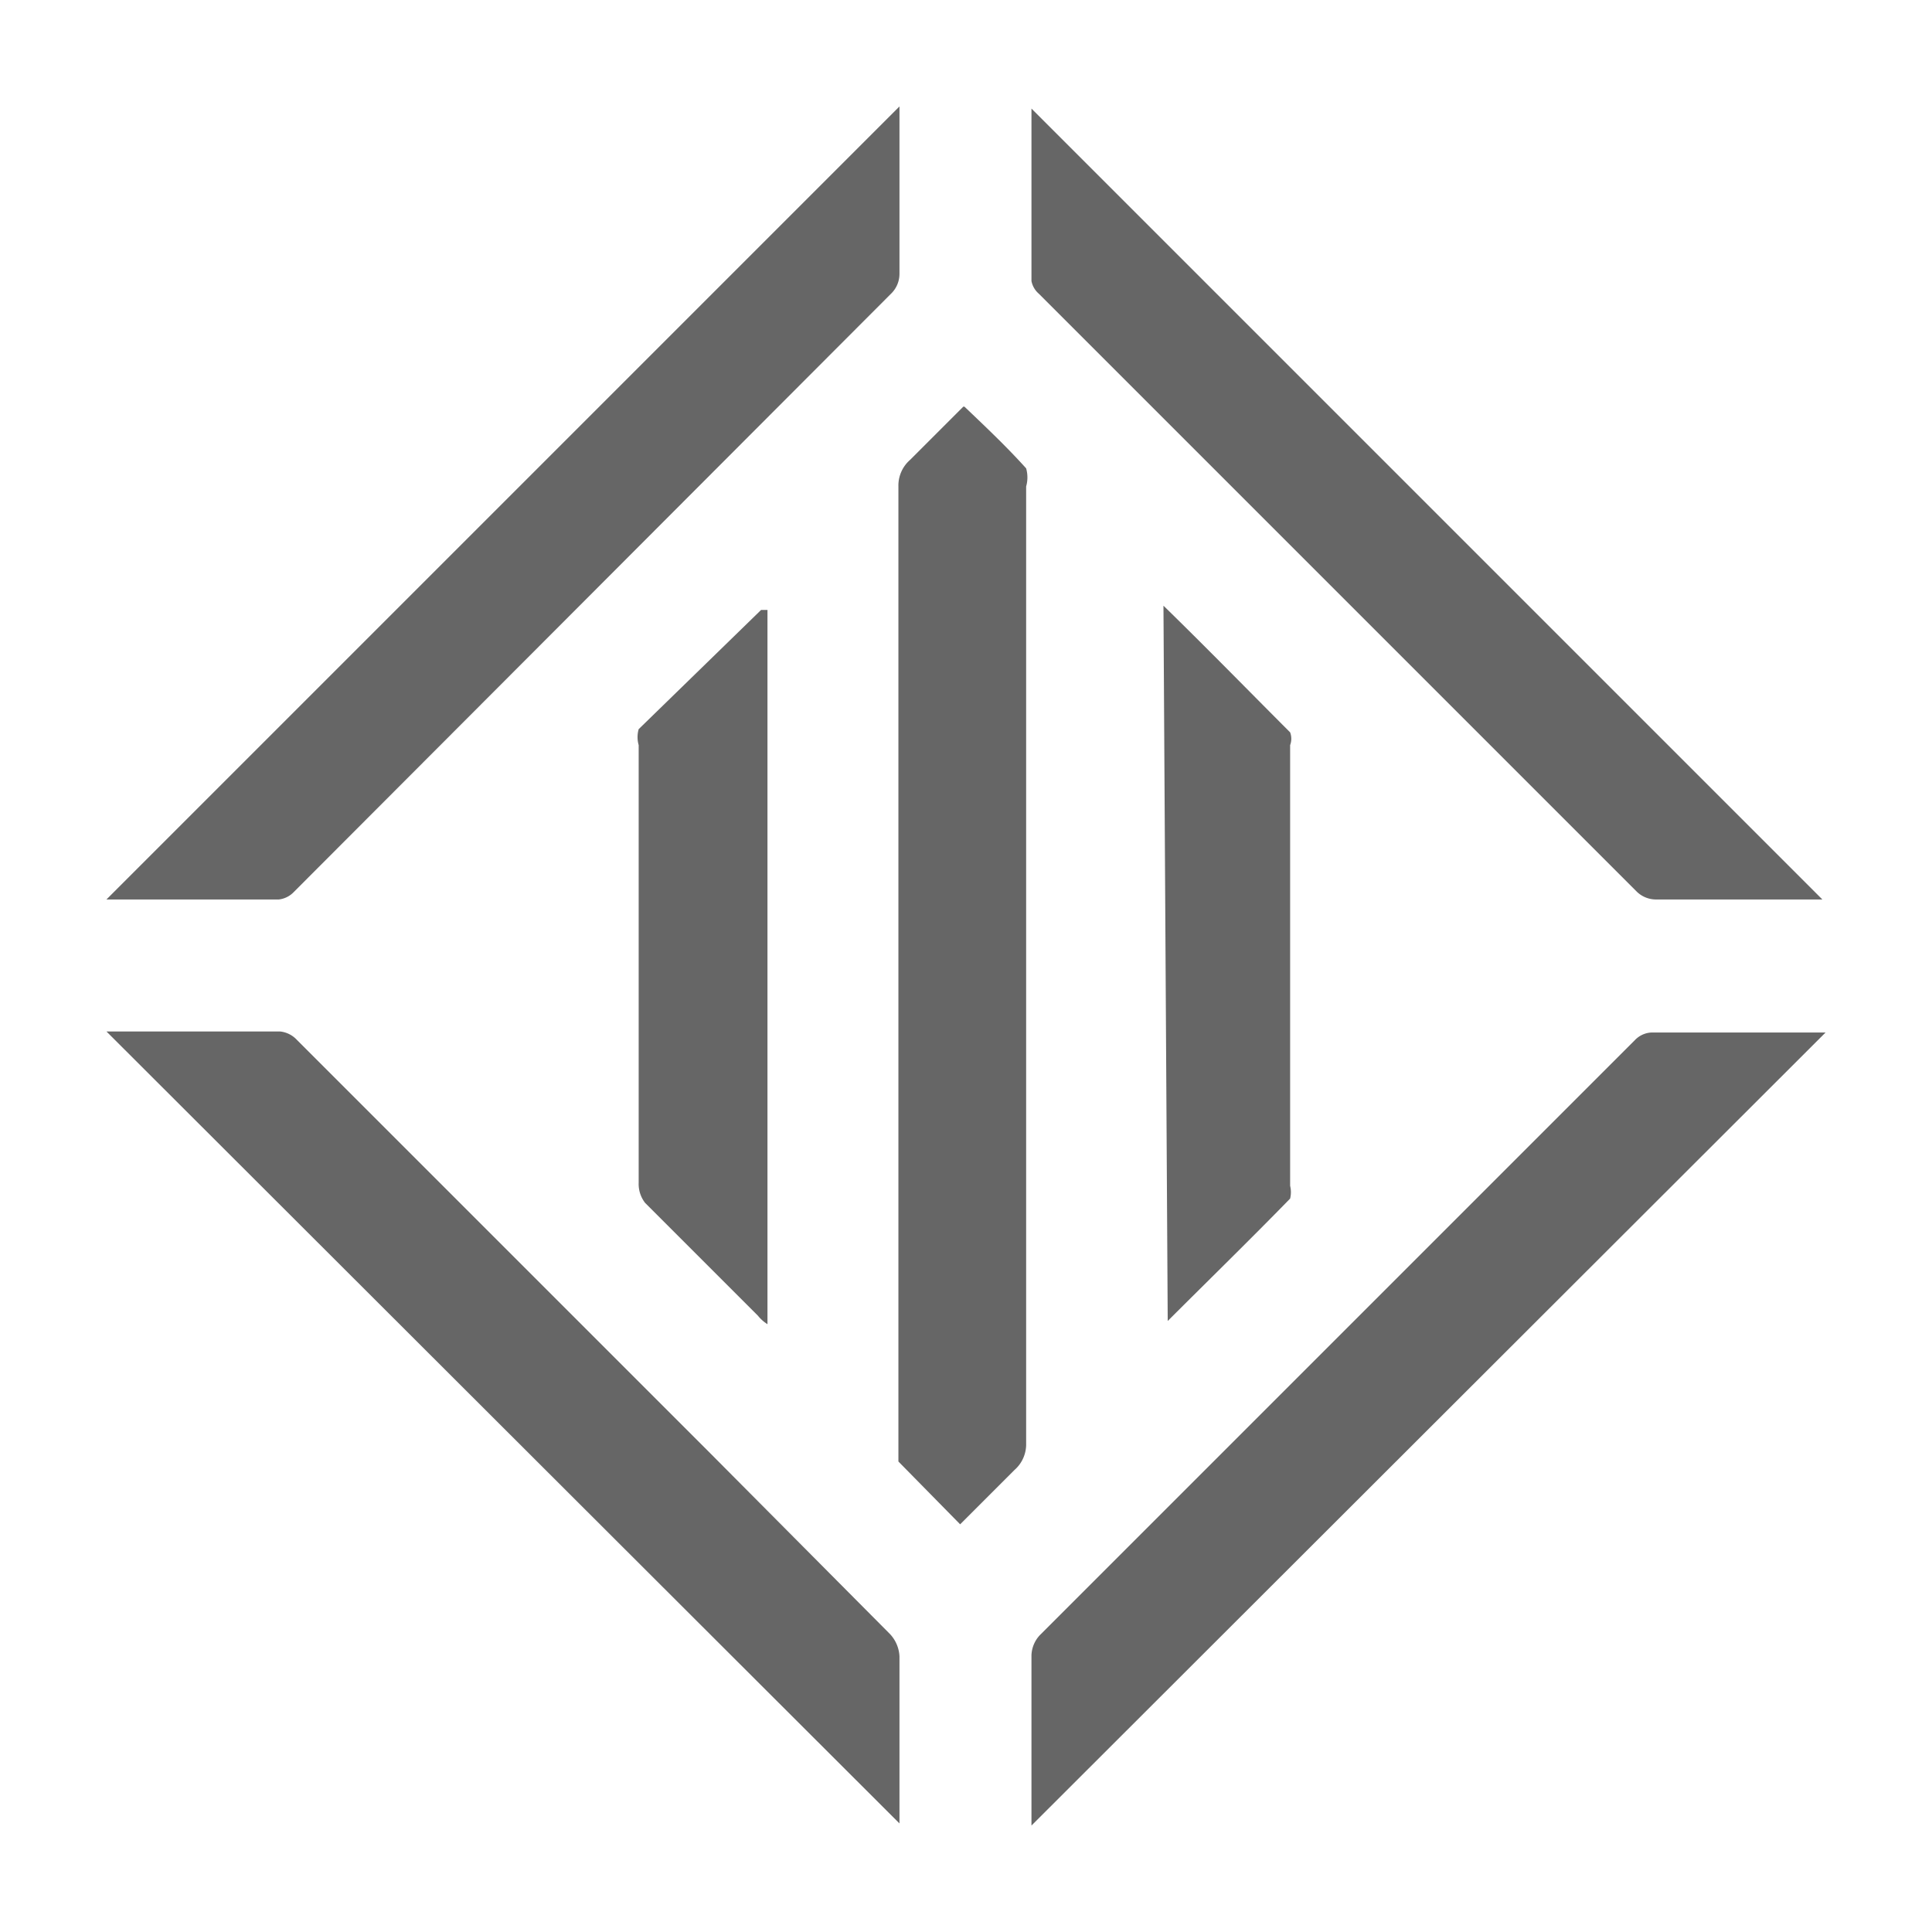
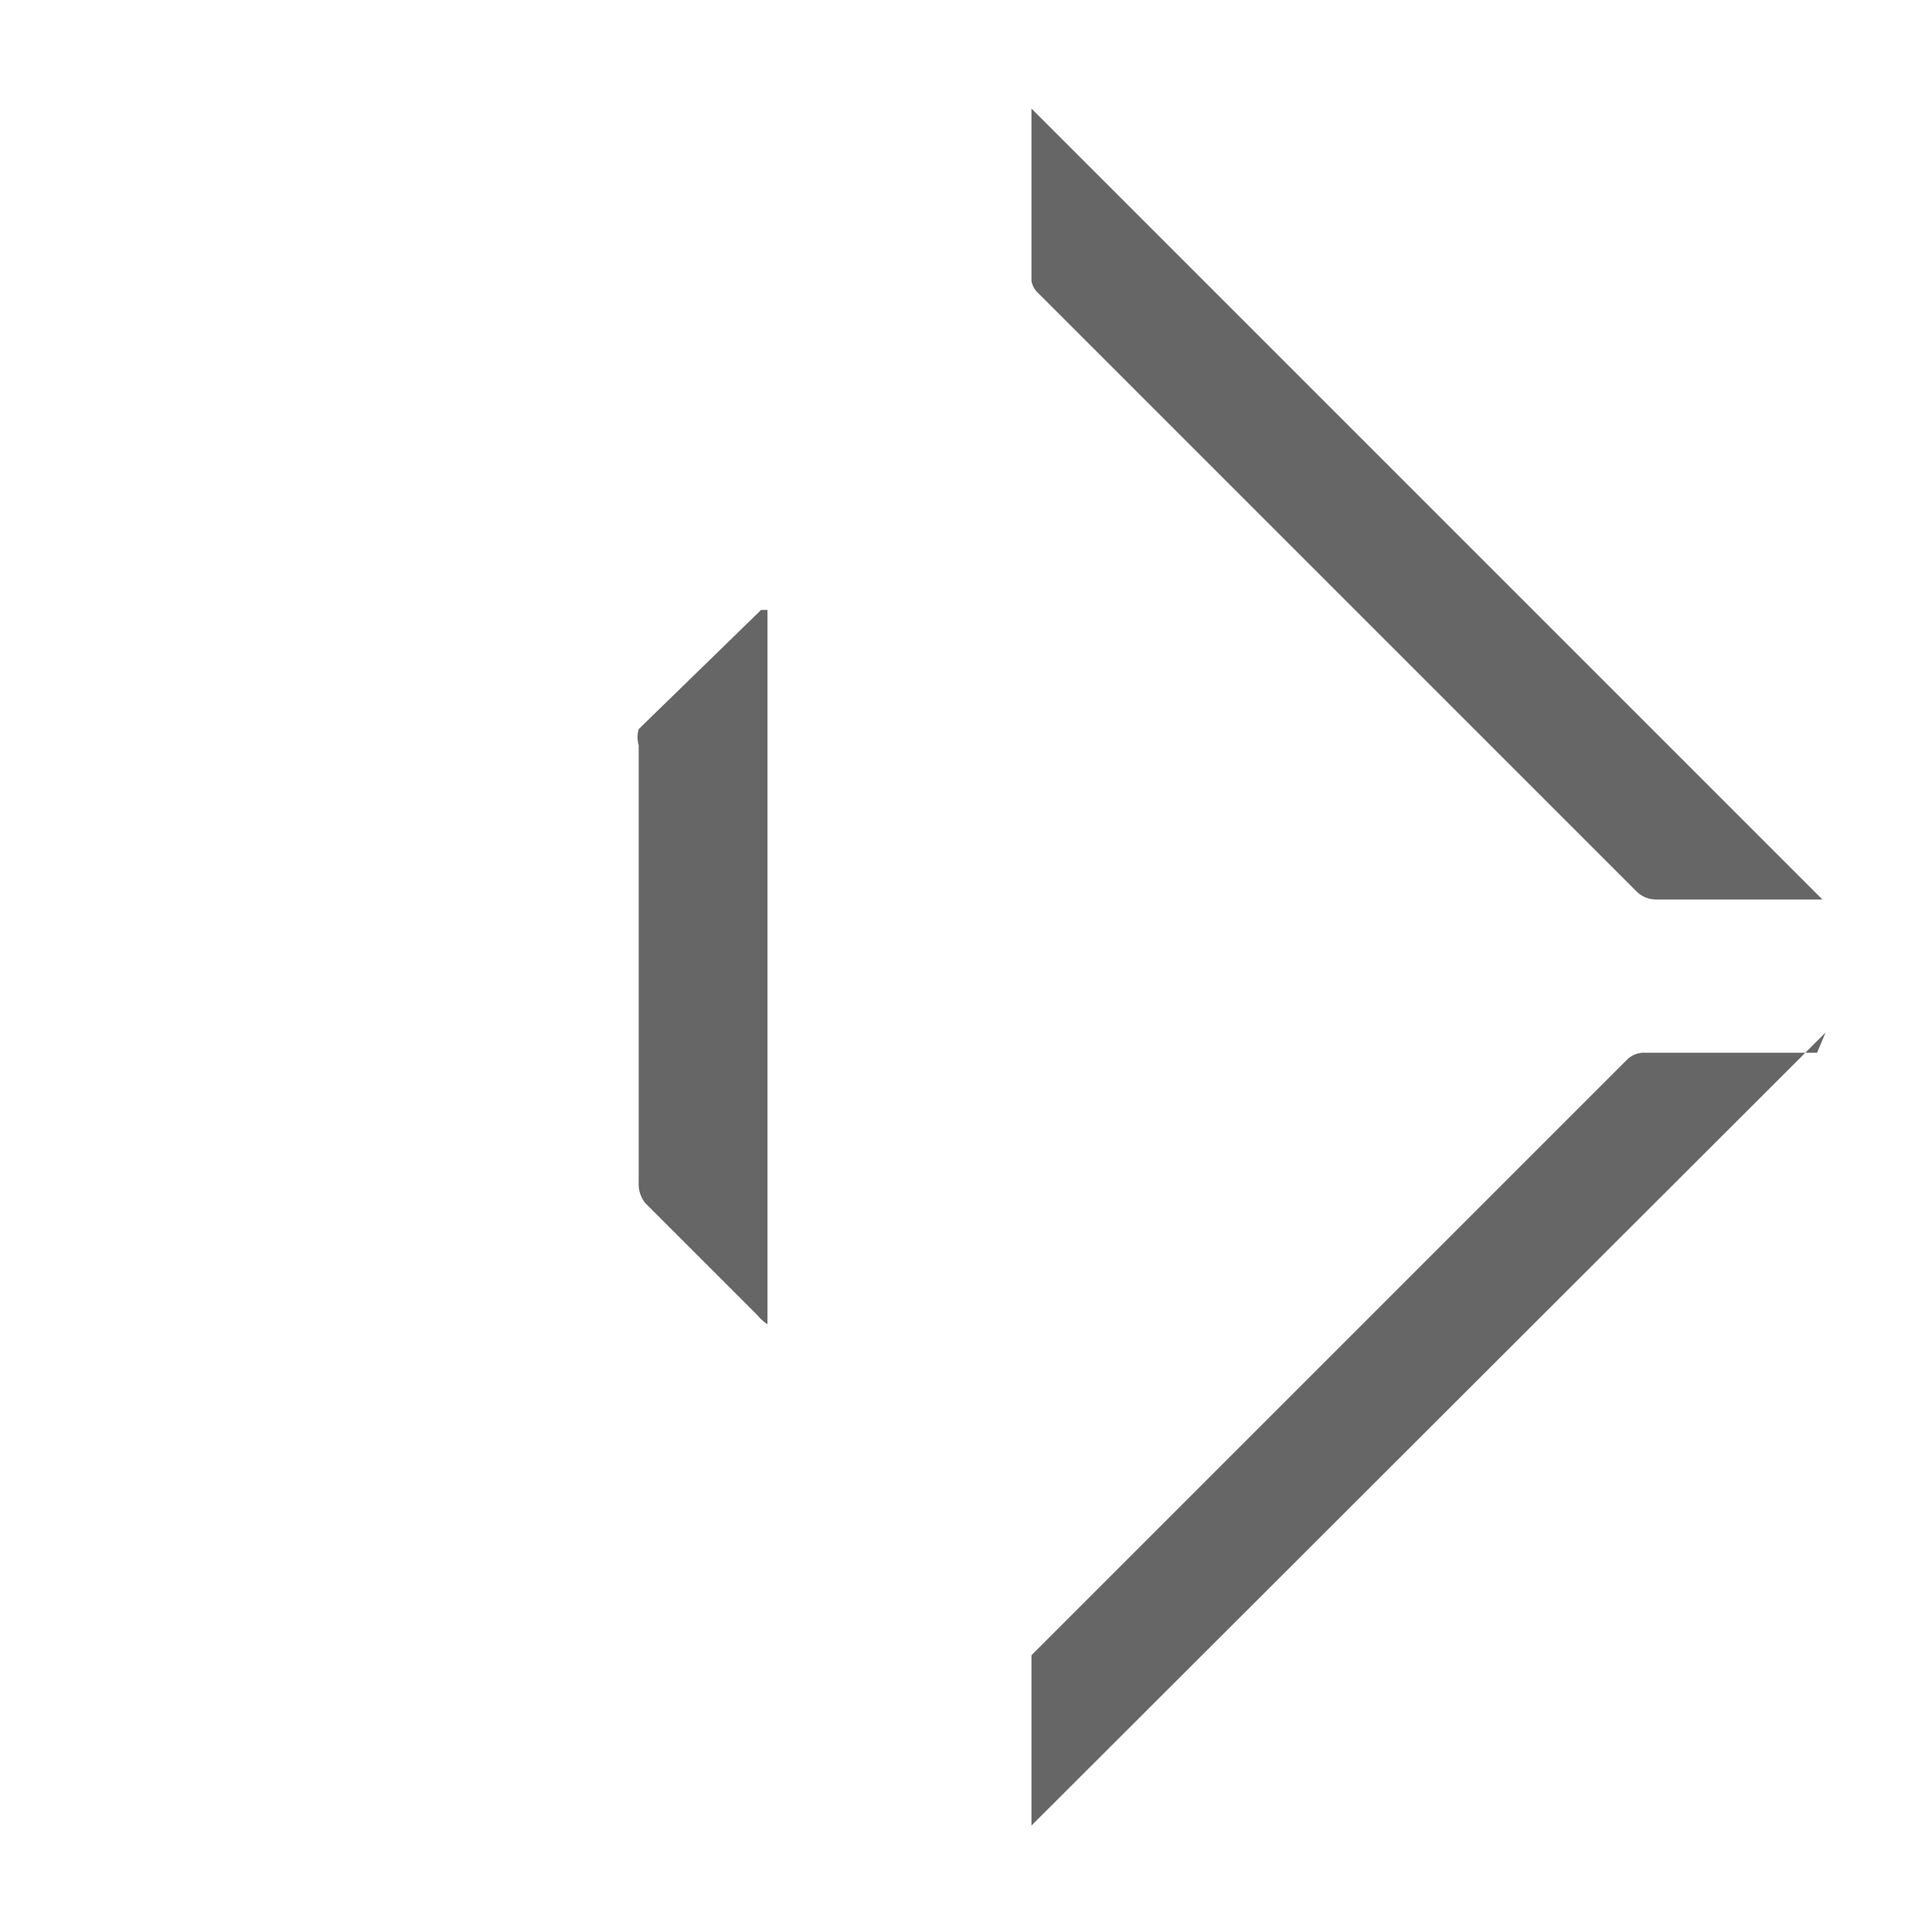
<svg xmlns="http://www.w3.org/2000/svg" viewBox="0 0 18.15 18.15">
  <defs>
    <style>.cls-1{opacity:0.6;}.cls-2{fill:none;}</style>
  </defs>
  <g id="Слой_2" data-name="Слой 2">
    <g id="Слой_1-2" data-name="Слой 1">
      <g class="cls-1">
-         <path d="M9.06,3.82c.21.2.4.38.58.58a.31.31,0,0,1,0,.17q0,3.67,0,7.33c0,.55,0,1.11,0,1.66a.32.32,0,0,1-.11.25l-.51.51-.58-.59s0-.1,0-.16c0-1.8,0-3.59,0-5.39,0-1.2,0-2.4,0-3.61a.32.32,0,0,1,.11-.25l.5-.5" />
-         <path d="M1,9.69H2.63a.25.25,0,0,1,.16.08l3.88,3.88,1.69,1.7a.33.33,0,0,1,.09.21c0,.49,0,1,0,1.47v.1L1,9.69" />
-         <path d="M8.45,1v.42c0,.38,0,.77,0,1.15a.26.26,0,0,1-.08.19L2.76,8.38a.23.23,0,0,1-.14.07H1L8.45,1" />
        <path d="M17.12,8.45h-.77c-.26,0-.53,0-.8,0a.26.26,0,0,1-.17-.07L9.76,2.76a.21.21,0,0,1-.07-.12c0-.55,0-1.1,0-1.62l7.43,7.43" />
-         <path d="M17.15,9.7,9.69,17.15v-.1q0-.75,0-1.5a.29.29,0,0,1,.08-.19l5.59-5.59a.23.23,0,0,1,.15-.07h1.64" />
+         <path d="M17.15,9.7,9.69,17.15v-.1q0-.75,0-1.5l5.59-5.59a.23.23,0,0,1,.15-.07h1.64" />
        <path d="M7.21,5.69v6.75a.36.36,0,0,1-.09-.08L6.06,11.3A.29.29,0,0,1,6,11.11V7A.27.27,0,0,1,6,6.85L7.15,5.73l.06,0" />
-         <path d="M10.93,5.69c.42.41.8.8,1.19,1.19a.17.17,0,0,1,0,.12v4.14a.25.25,0,0,1,0,.12c-.38.39-.77.77-1.15,1.15h0Z" />
-         <rect class="cls-2" width="18.15" height="18.15" />
      </g>
    </g>
  </g>
</svg>